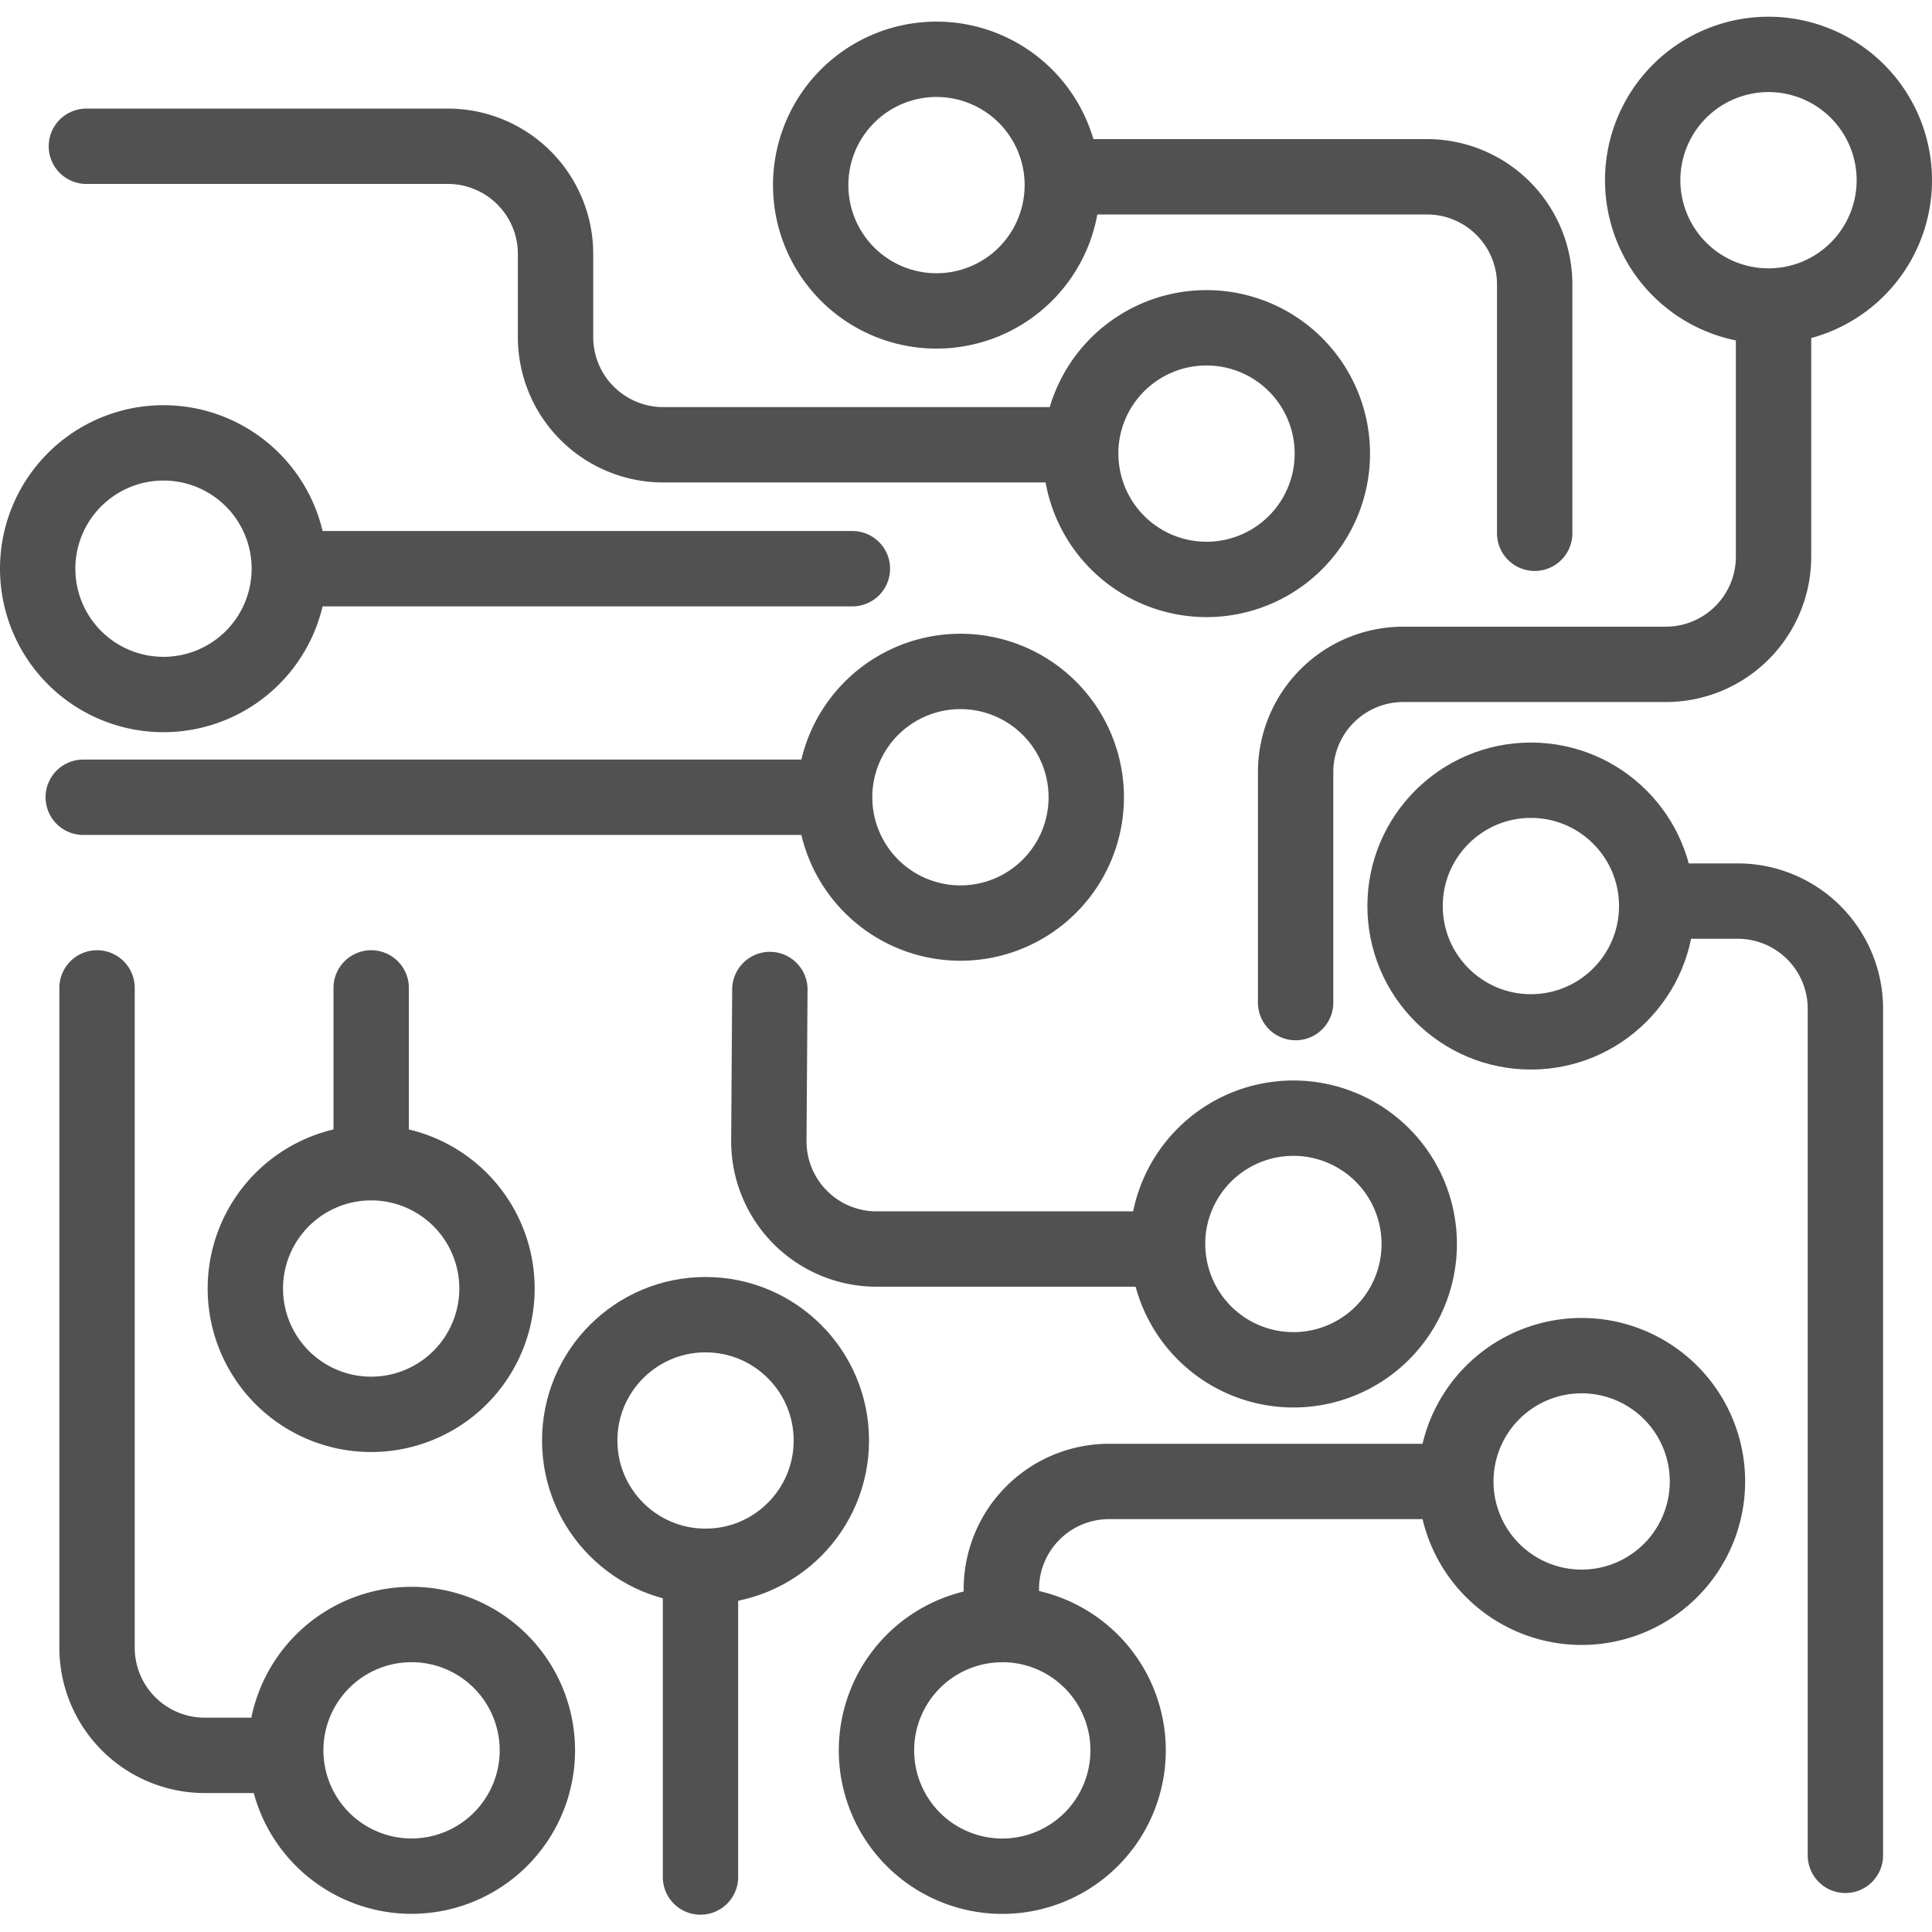
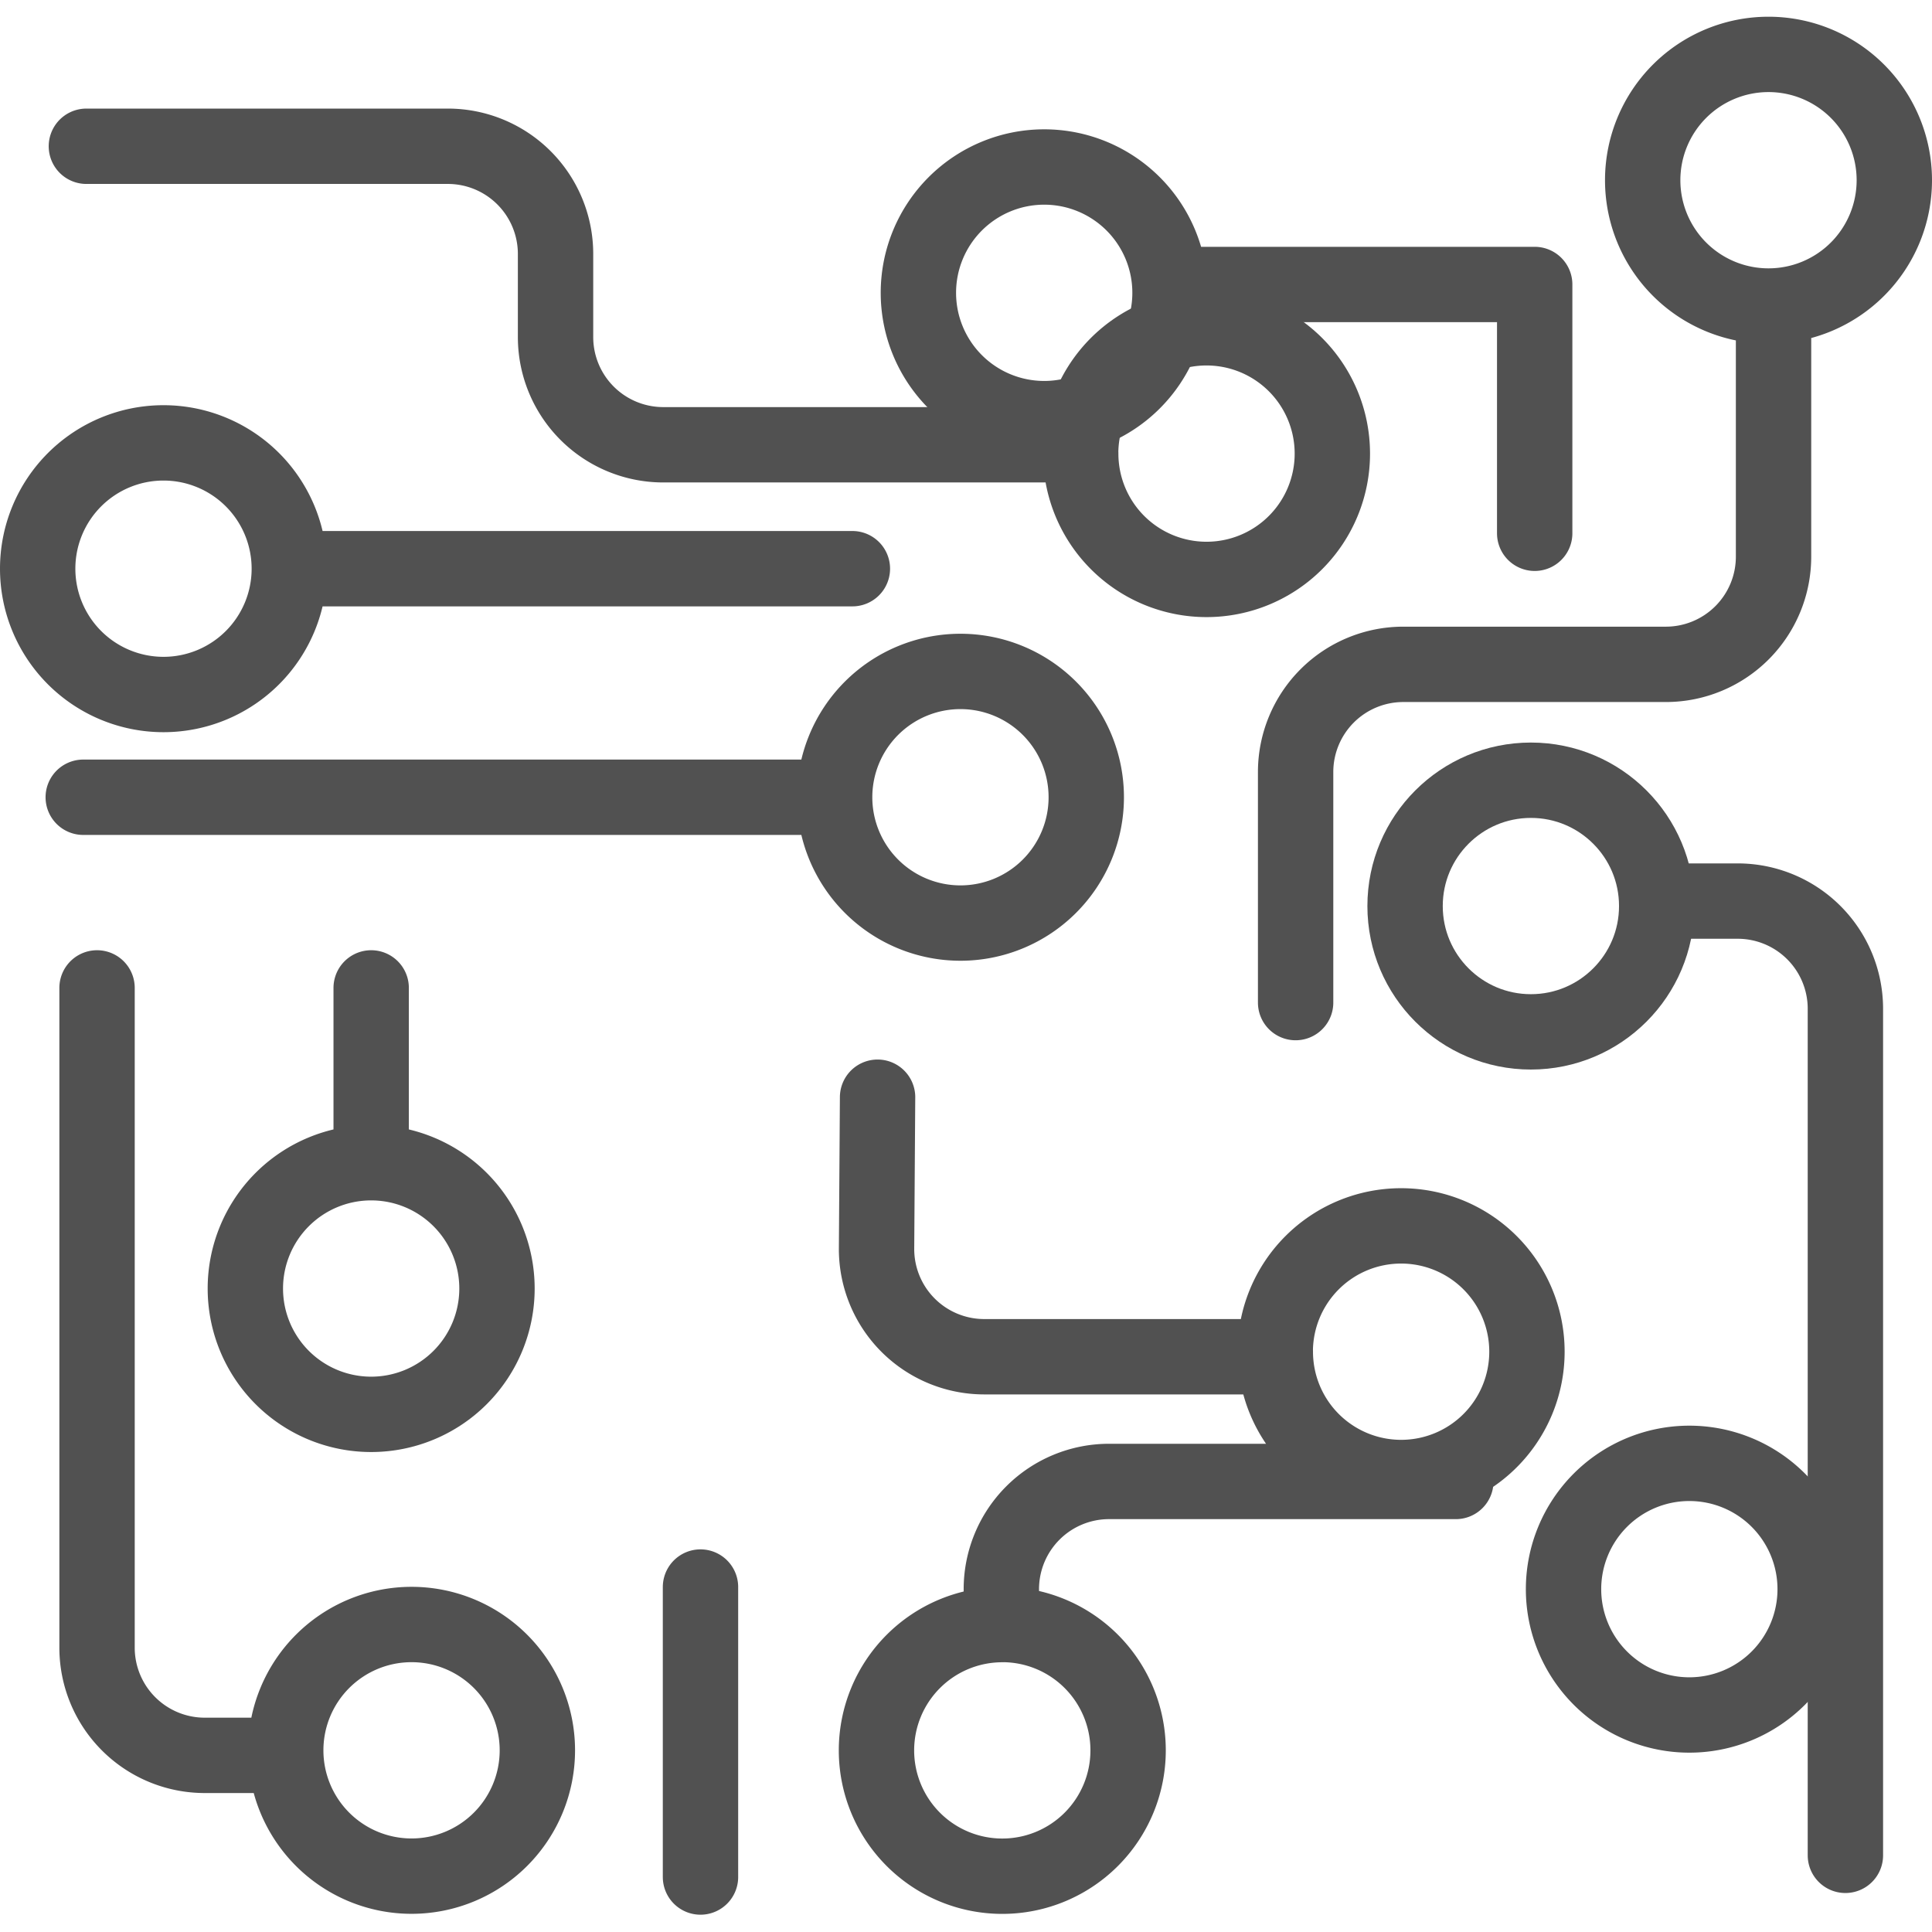
<svg xmlns="http://www.w3.org/2000/svg" viewBox="0 0 26.458 26.458">
  <g fill="none" stroke="#515151" stroke-width="1.032" stroke-linecap="round" stroke-linejoin="round" transform="translate(0 -270.542)">
    <path d="M1.183 272.545h4.95a1.475 1.475 0 011.475 1.475v1.138a1.475 1.475 0 001.475 1.475h5.69m.027.121a1.723 1.723 0 101.722-1.723 1.723 1.723 0 00-1.723 1.723zm-5.207 19.493v-3.971" />
-     <circle cx="9.662" cy="290.269" r="1.723" />
    <path d="M25.272 295.95v-11.593a1.475 1.475 0 00-1.475-1.475h-.789" />
    <circle cx="20.965" cy="282.95" r="1.723" />
-     <path d="M1.329 284.071v9.035a1.475 1.475 0 001.474 1.475h.79m.32-.069a1.723 1.723 0 101.723-1.723 1.723 1.723 0 00-1.723 1.723zm16.024-3.682h-4.749a1.475 1.475 0 00-1.475 1.475v.484m.013.001a1.723 1.723 0 101.723 1.722 1.723 1.723 0 00-1.723-1.723zm7.291-14.945v-3.407a1.475 1.475 0 00-1.475-1.475h-4.76m-1.957-1.609a1.723 1.723 0 101.723 1.723 1.723 1.723 0 00-1.723-1.723zm-2.282 12.739l-.014 2.079a1.475 1.475 0 001.475 1.475h3.665m.321-.068a1.723 1.723 0 101.722-1.724 1.723 1.723 0 00-1.723 1.724zm3.947 3.251a1.723 1.723 0 101.723-1.723 1.723 1.723 0 00-1.723 1.723z" />
+     <path d="M1.329 284.071v9.035a1.475 1.475 0 001.474 1.475h.79m.32-.069a1.723 1.723 0 101.723-1.723 1.723 1.723 0 00-1.723 1.723zm16.024-3.682h-4.749a1.475 1.475 0 00-1.475 1.475v.484m.013.001a1.723 1.723 0 101.723 1.722 1.723 1.723 0 00-1.723-1.723zm7.291-14.945v-3.407h-4.76m-1.957-1.609a1.723 1.723 0 101.723 1.723 1.723 1.723 0 00-1.723-1.723zm-2.282 12.739l-.014 2.079a1.475 1.475 0 001.475 1.475h3.665m.321-.068a1.723 1.723 0 101.722-1.724 1.723 1.723 0 00-1.723 1.724zm3.947 3.251a1.723 1.723 0 101.723-1.723 1.723 1.723 0 00-1.723 1.723z" />
    <path d="M17.743 284.272v-3.157a1.475 1.475 0 011.475-1.475h3.595a1.475 1.475 0 001.475-1.474v-3.228m-.068-.205a1.723 1.723 0 10-1.724-1.723 1.723 1.723 0 001.724 1.723zM1.14 281.46h10.085m.205 0a1.723 1.723 0 101.723-1.723 1.723 1.723 0 00-1.723 1.723zm-6.347 2.611v2.189m0 .205a1.723 1.723 0 101.723 1.723 1.723 1.723 0 00-1.723-1.723zm6.59-8.135H4.351m-.389 0a1.723 1.723 0 10-1.723 1.723 1.723 1.723 0 001.723-1.723z" />
  </g>
</svg>